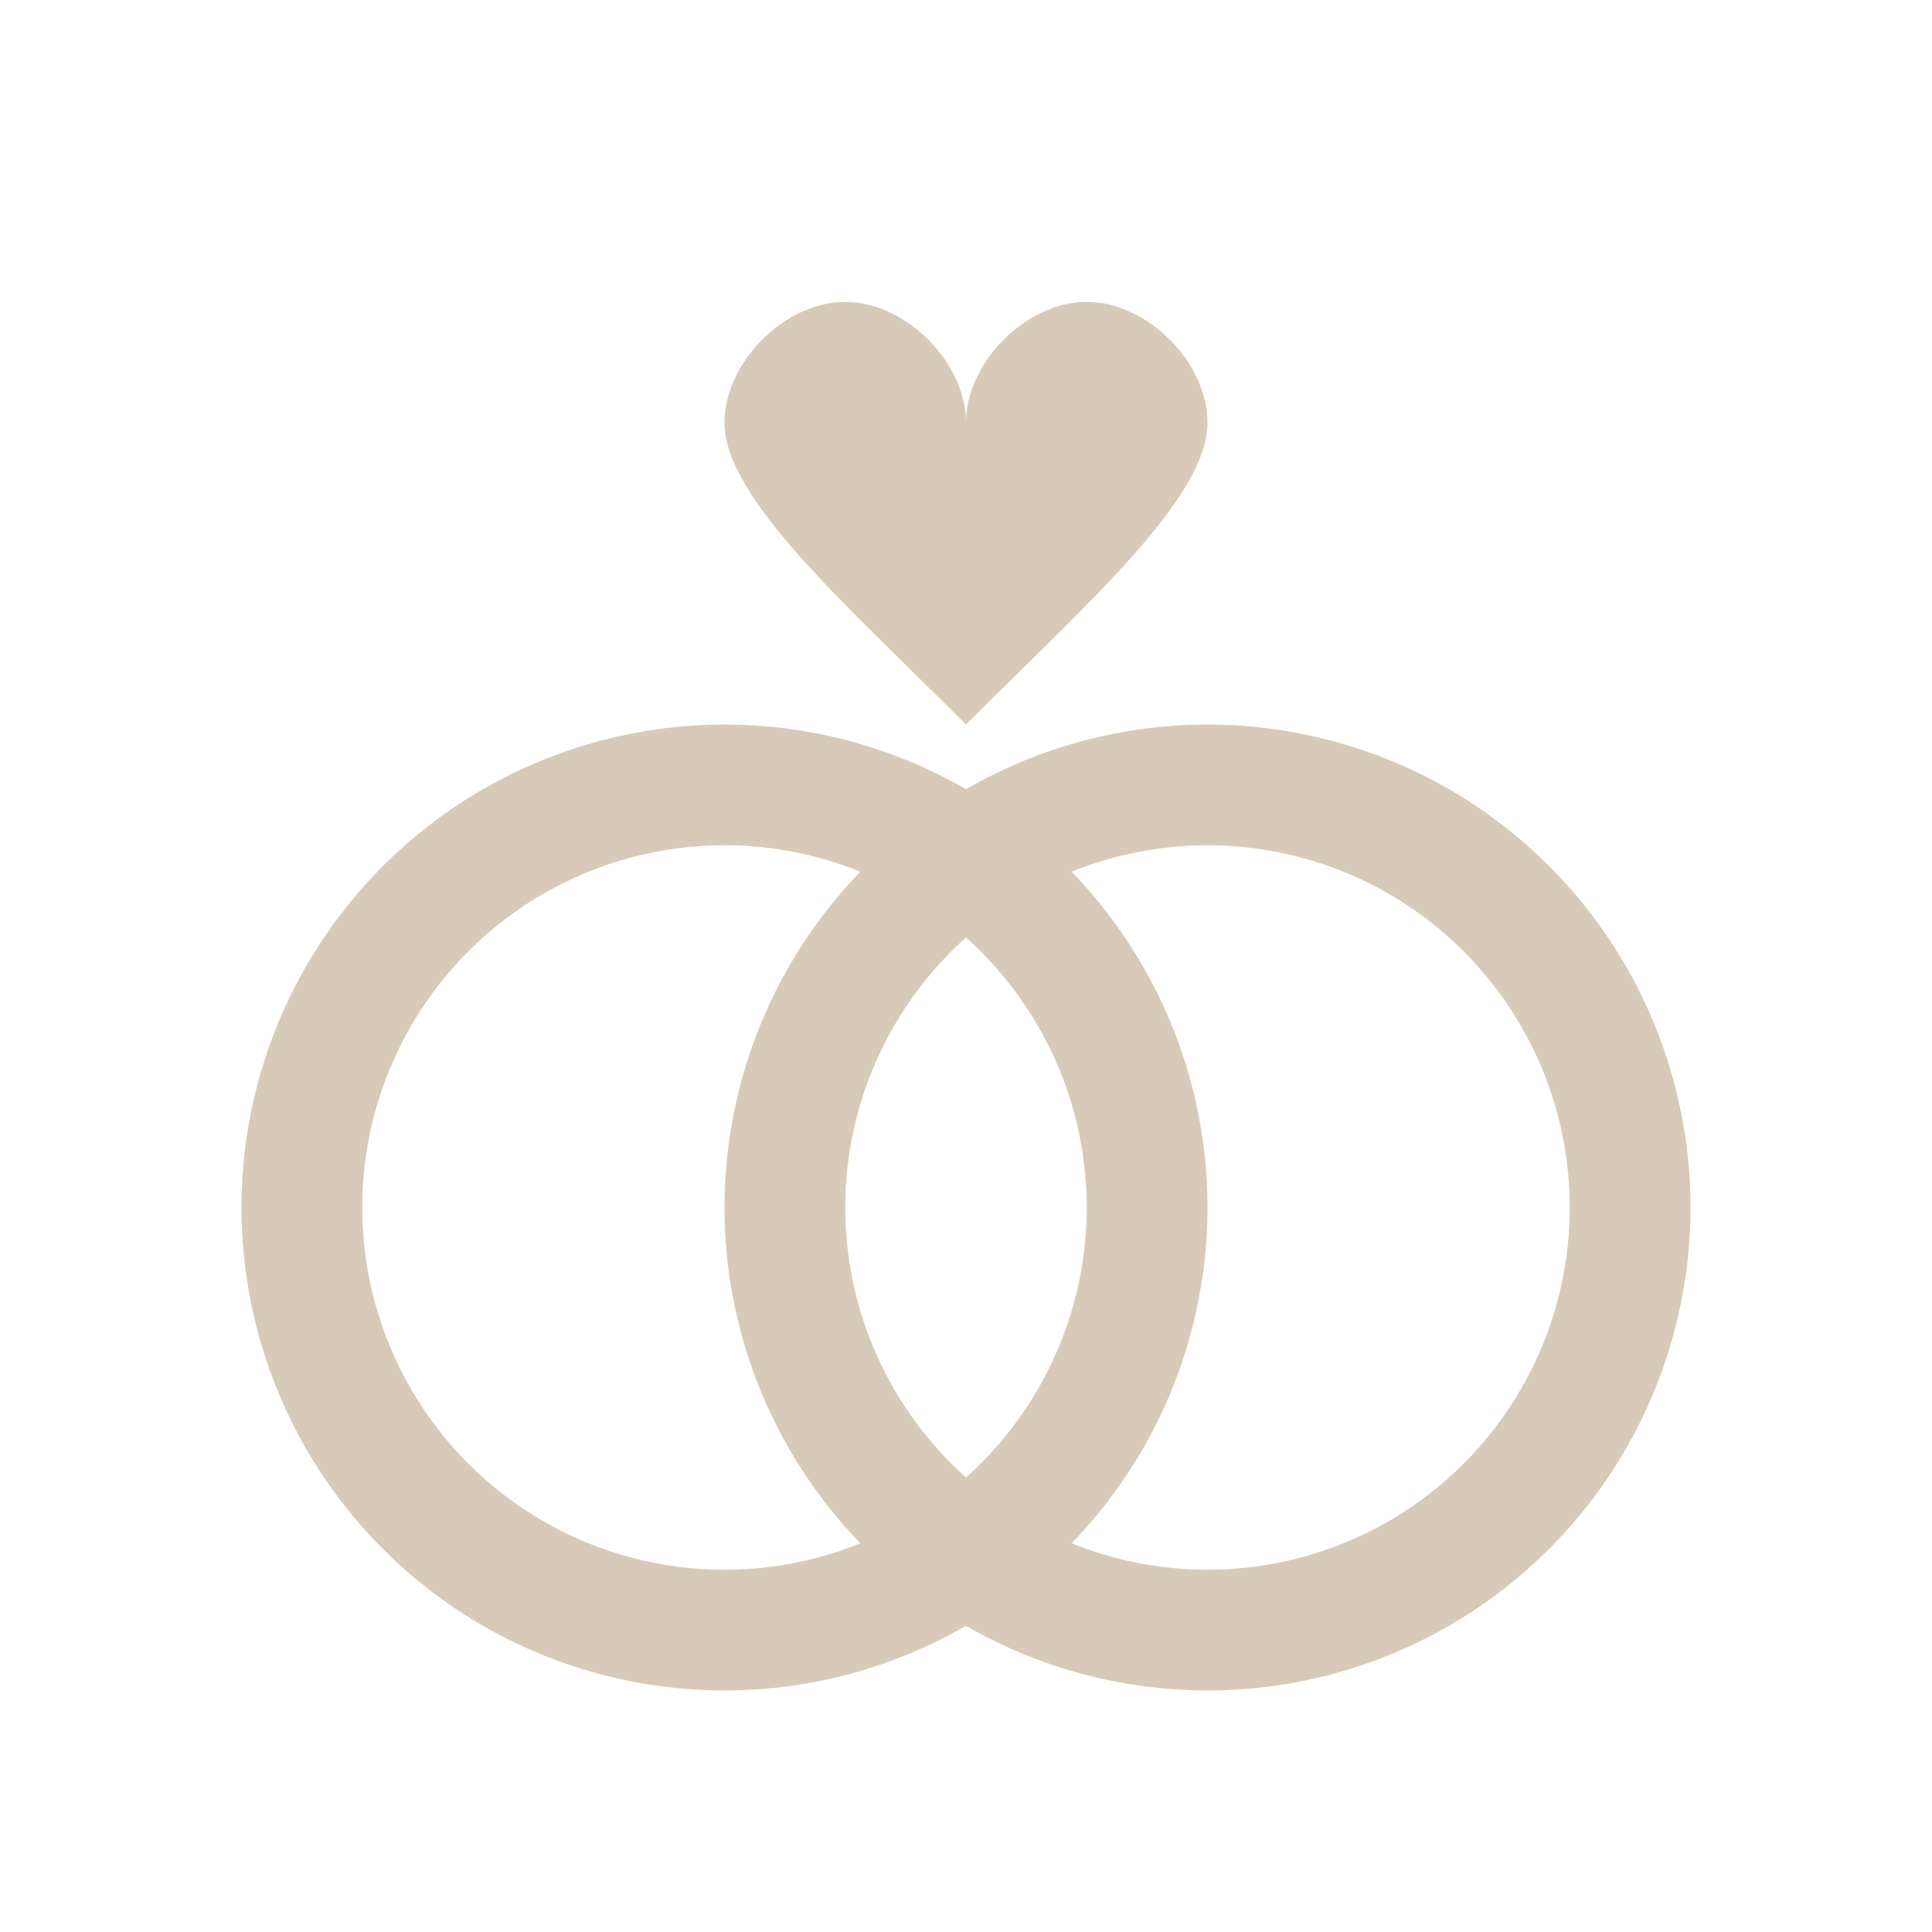
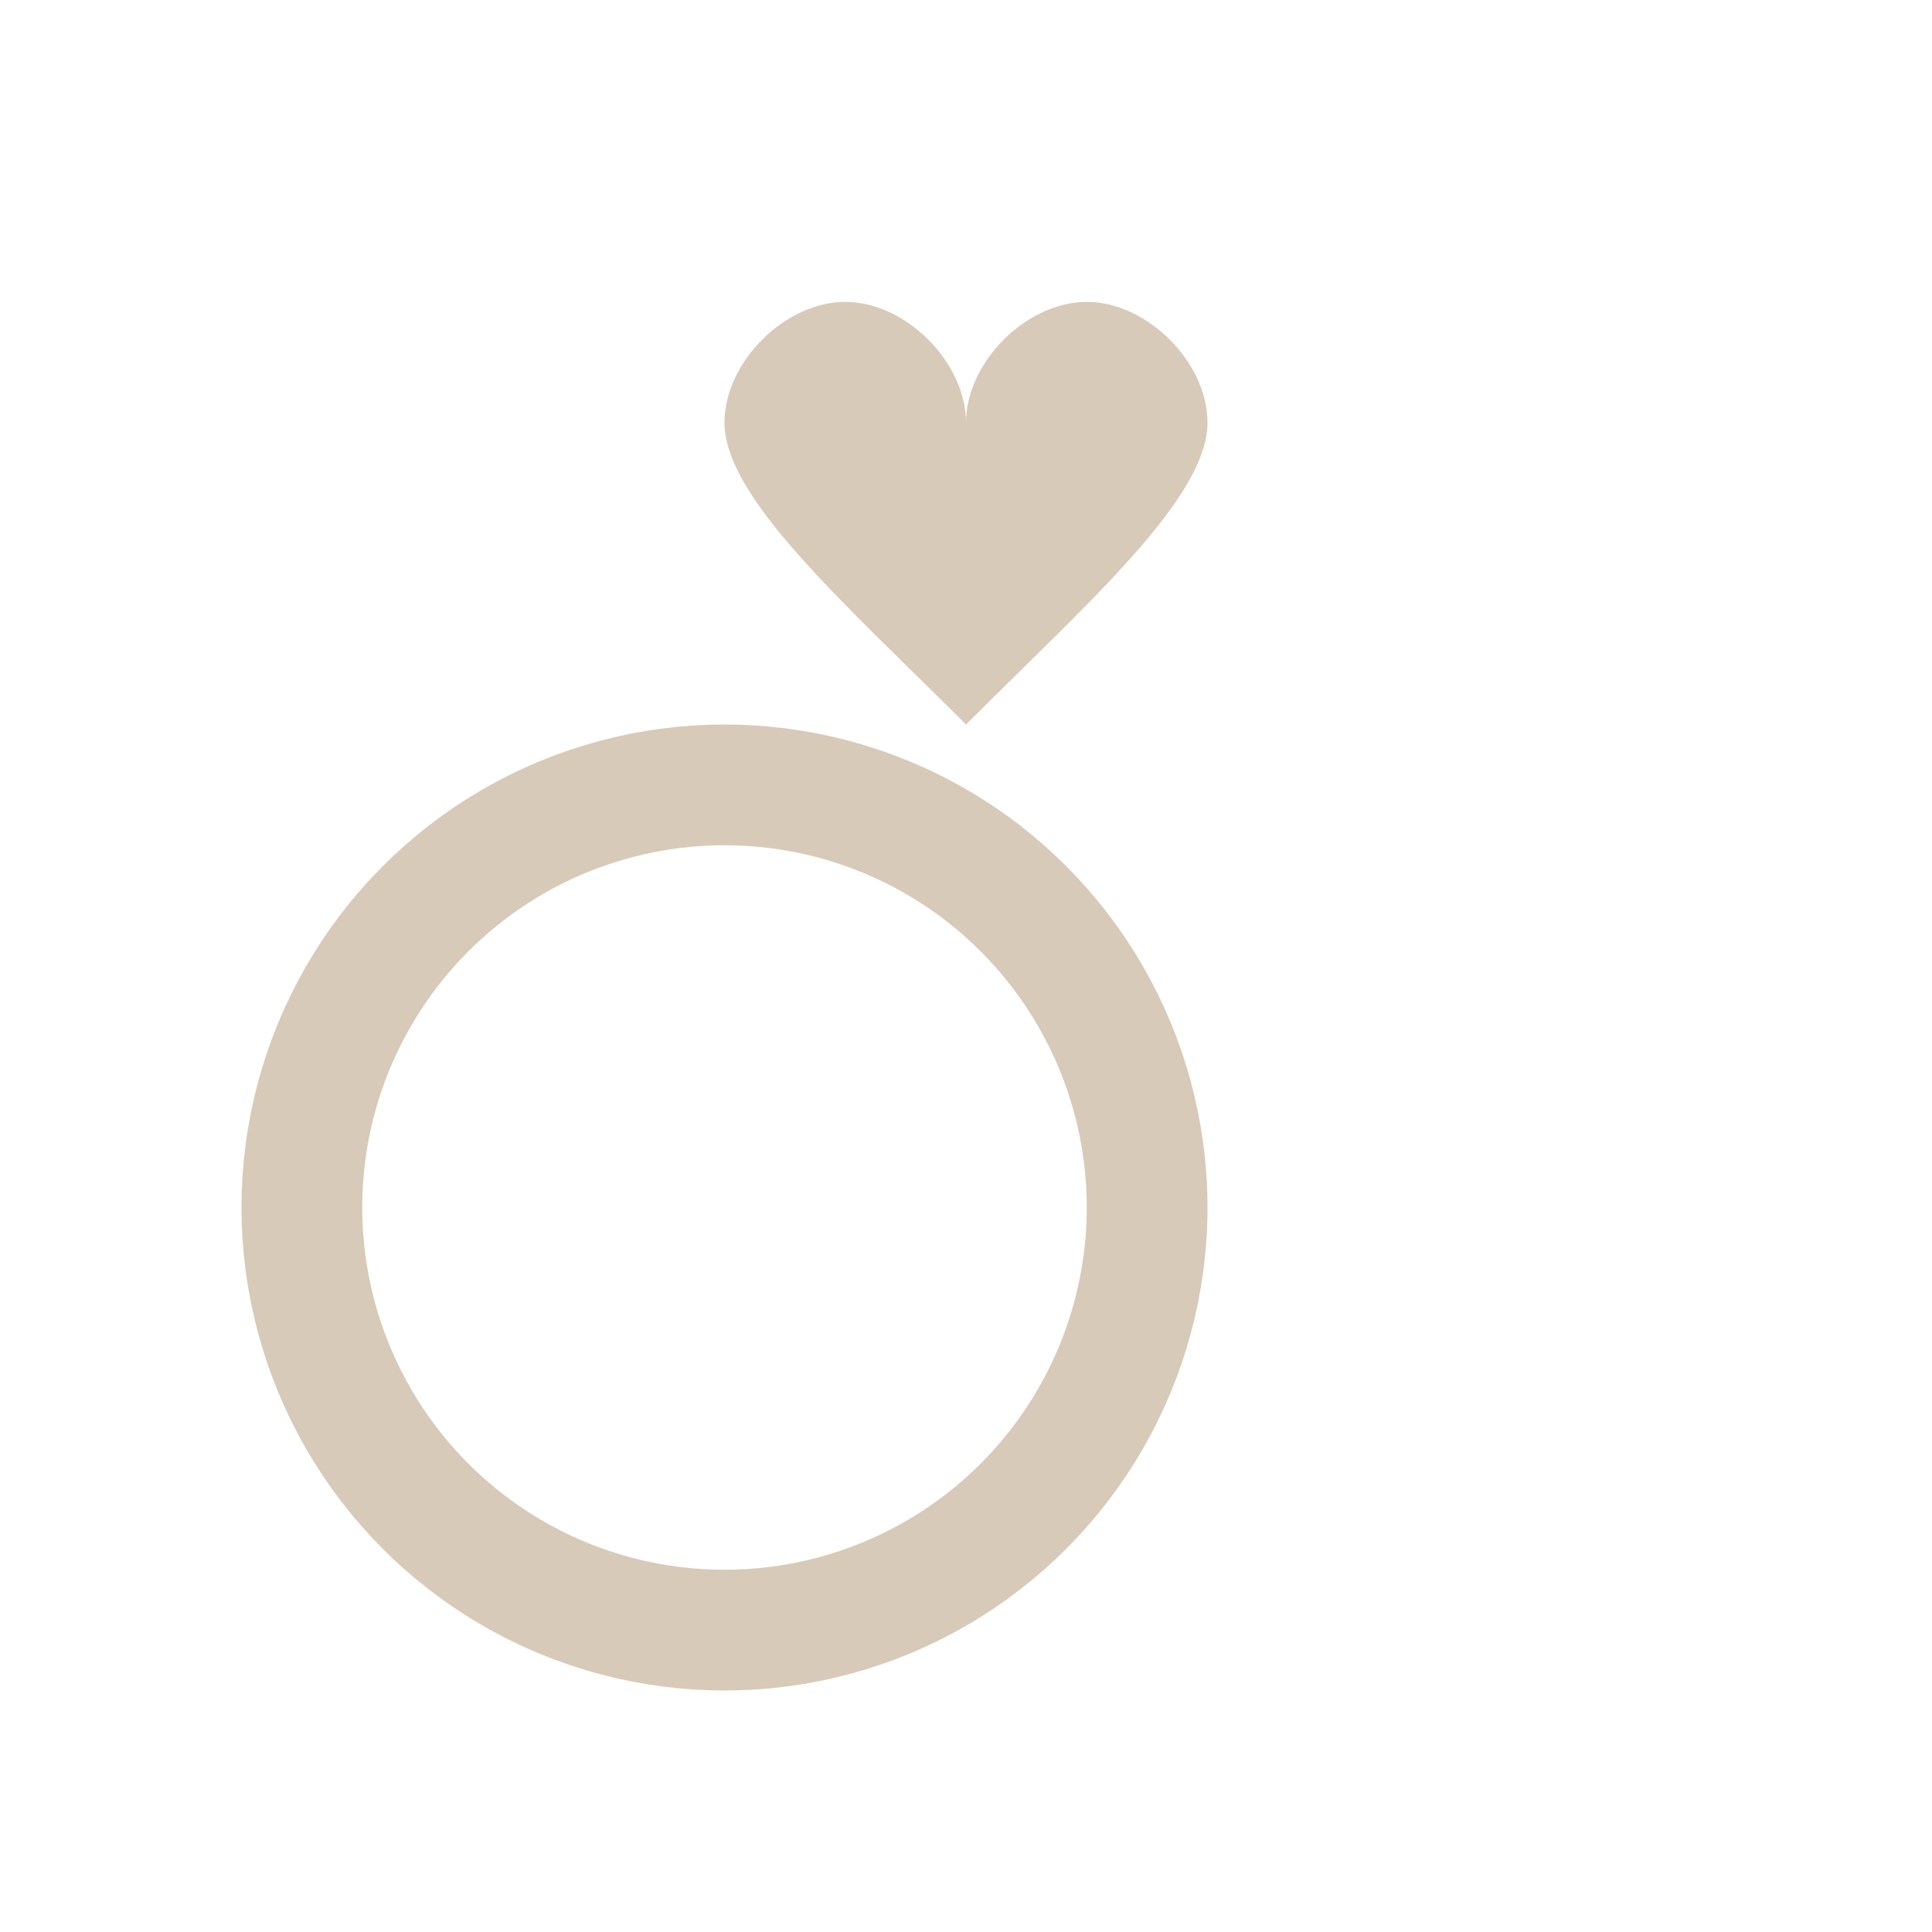
<svg xmlns="http://www.w3.org/2000/svg" viewBox="0 0 64 64" fill="none">
  <circle cx="24" cy="40" r="14" stroke="#D8CAB8" stroke-width="4" />
-   <circle cx="40" cy="40" r="14" stroke="#D8CAB8" stroke-width="4" />
  <path d="M32 14             C32 12, 30 10, 28 10             C26 10, 24 12, 24 14             C24 16.5, 28 20, 32 24             C36 20, 40 16.5, 40 14             C40 12, 38 10, 36 10             C34 10, 32 12, 32 14 Z" fill="#D8CAB8" />
</svg>